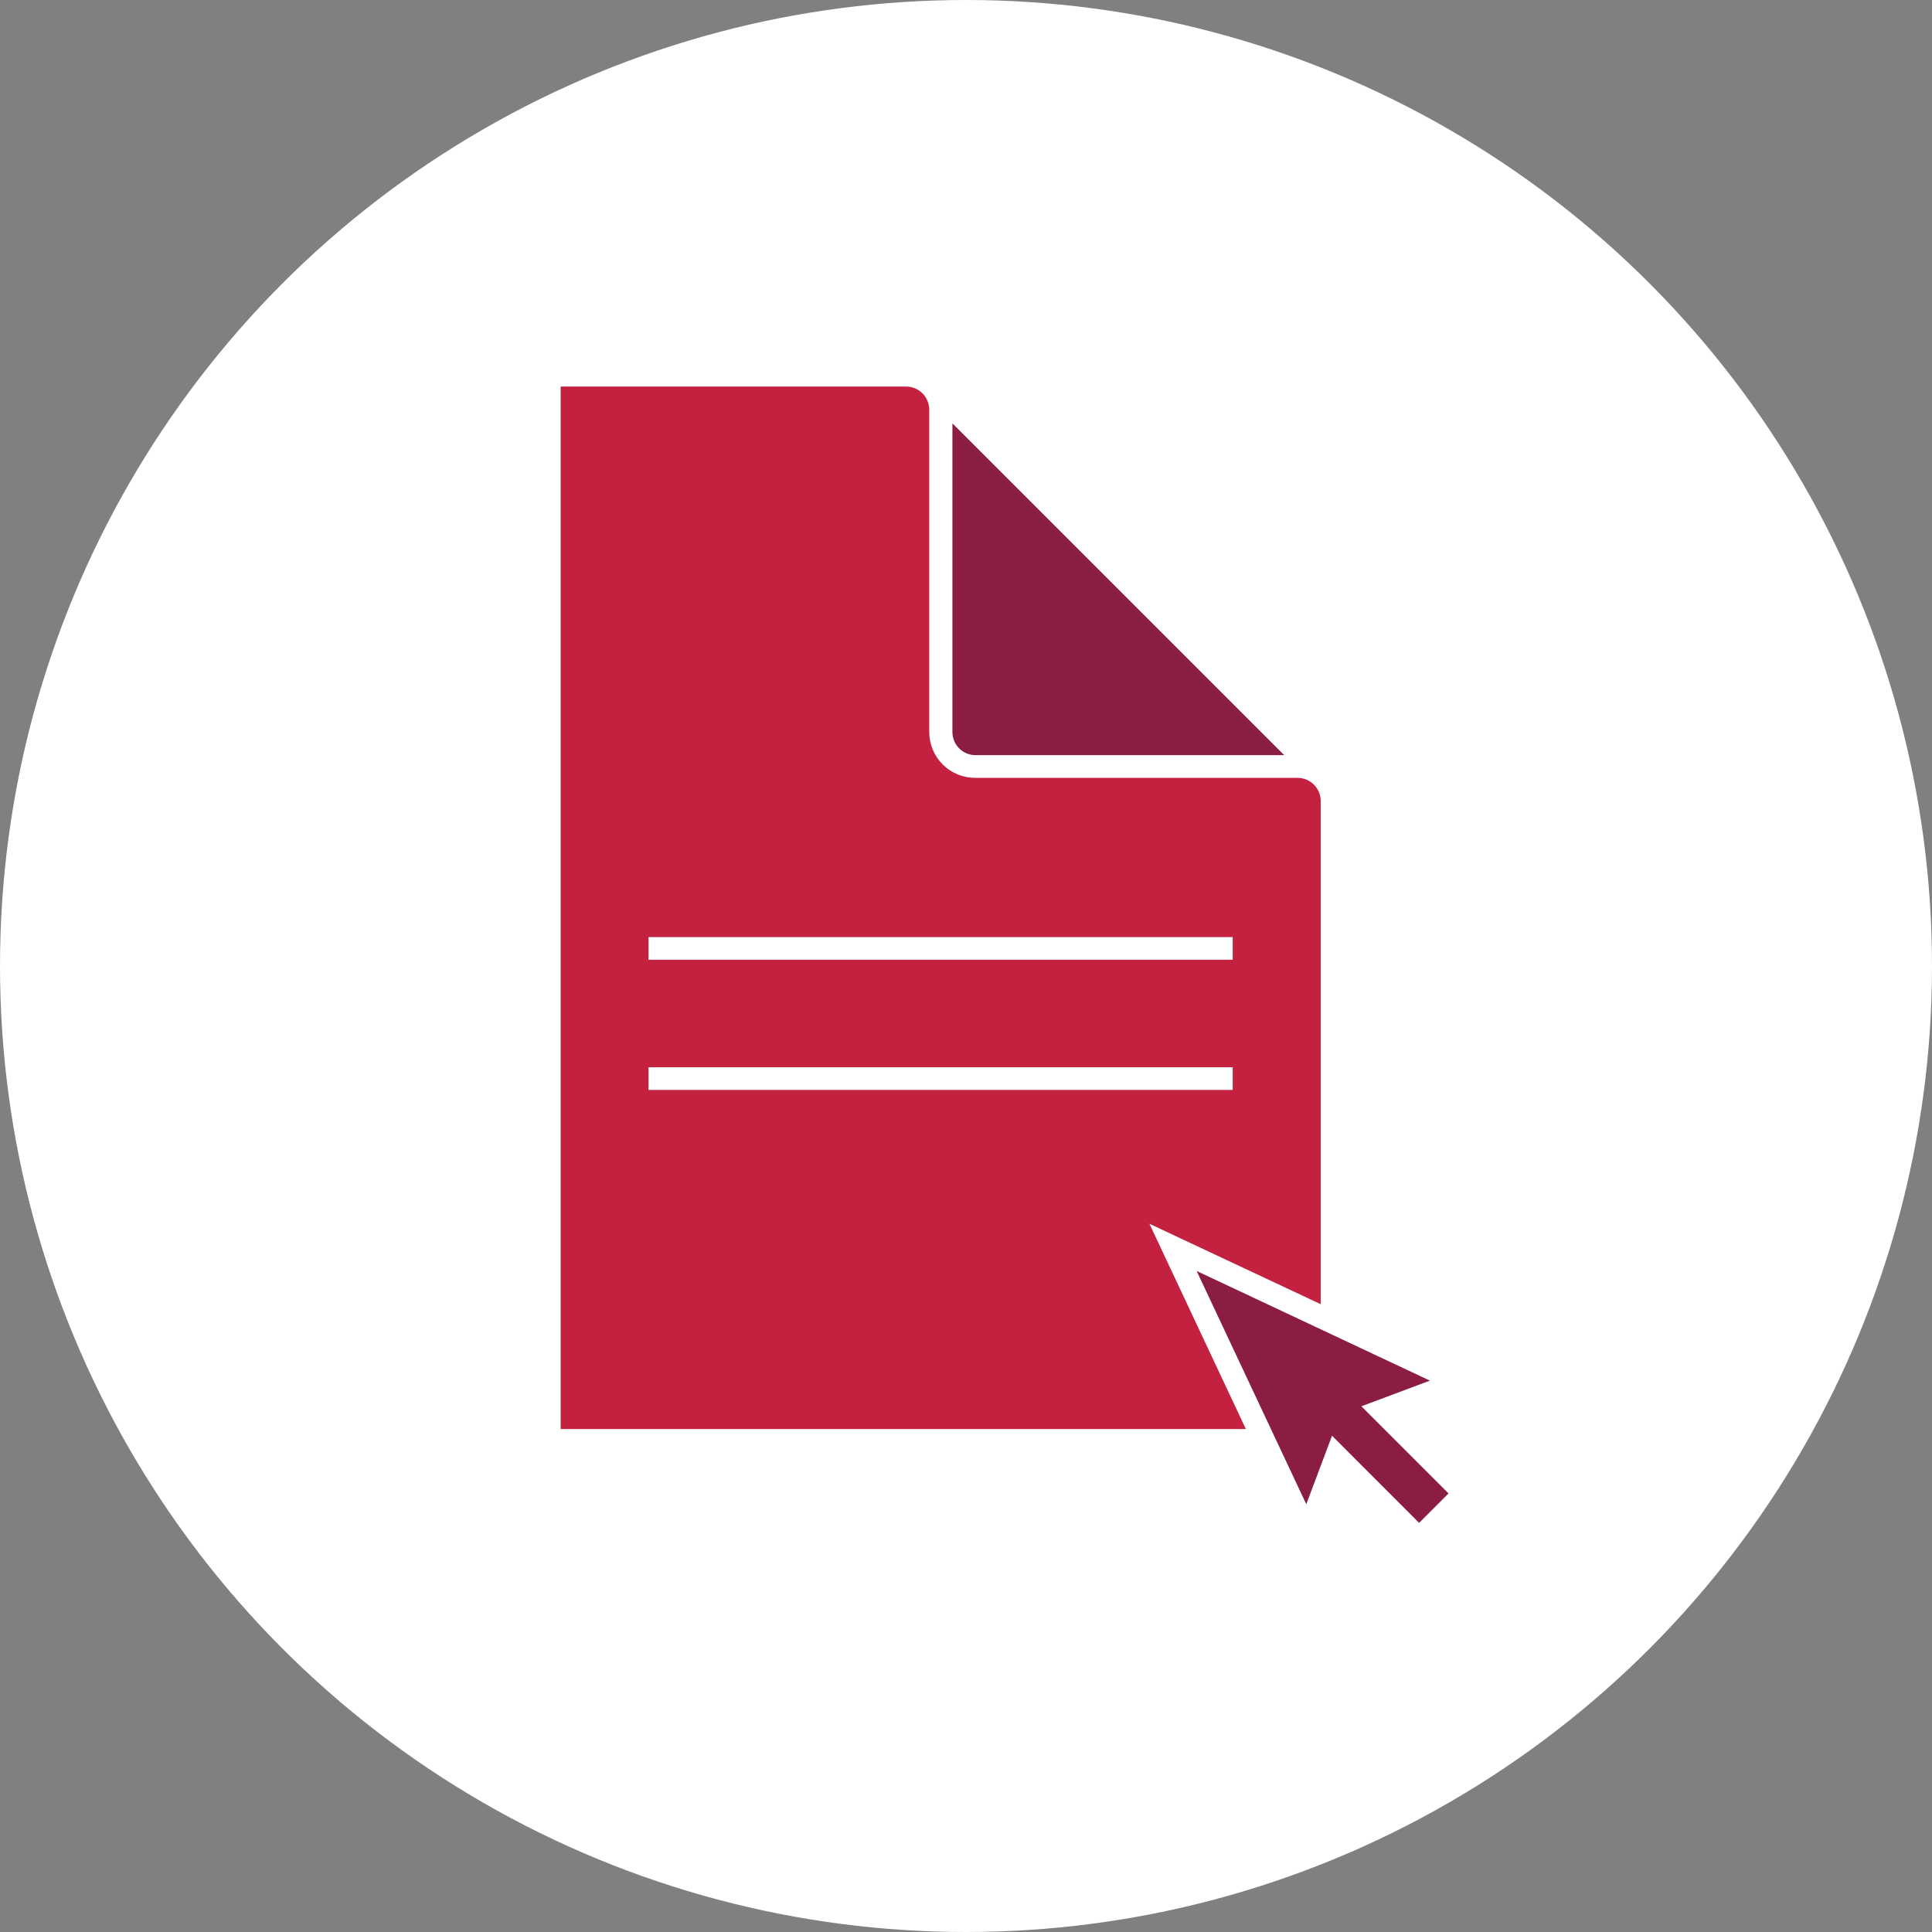
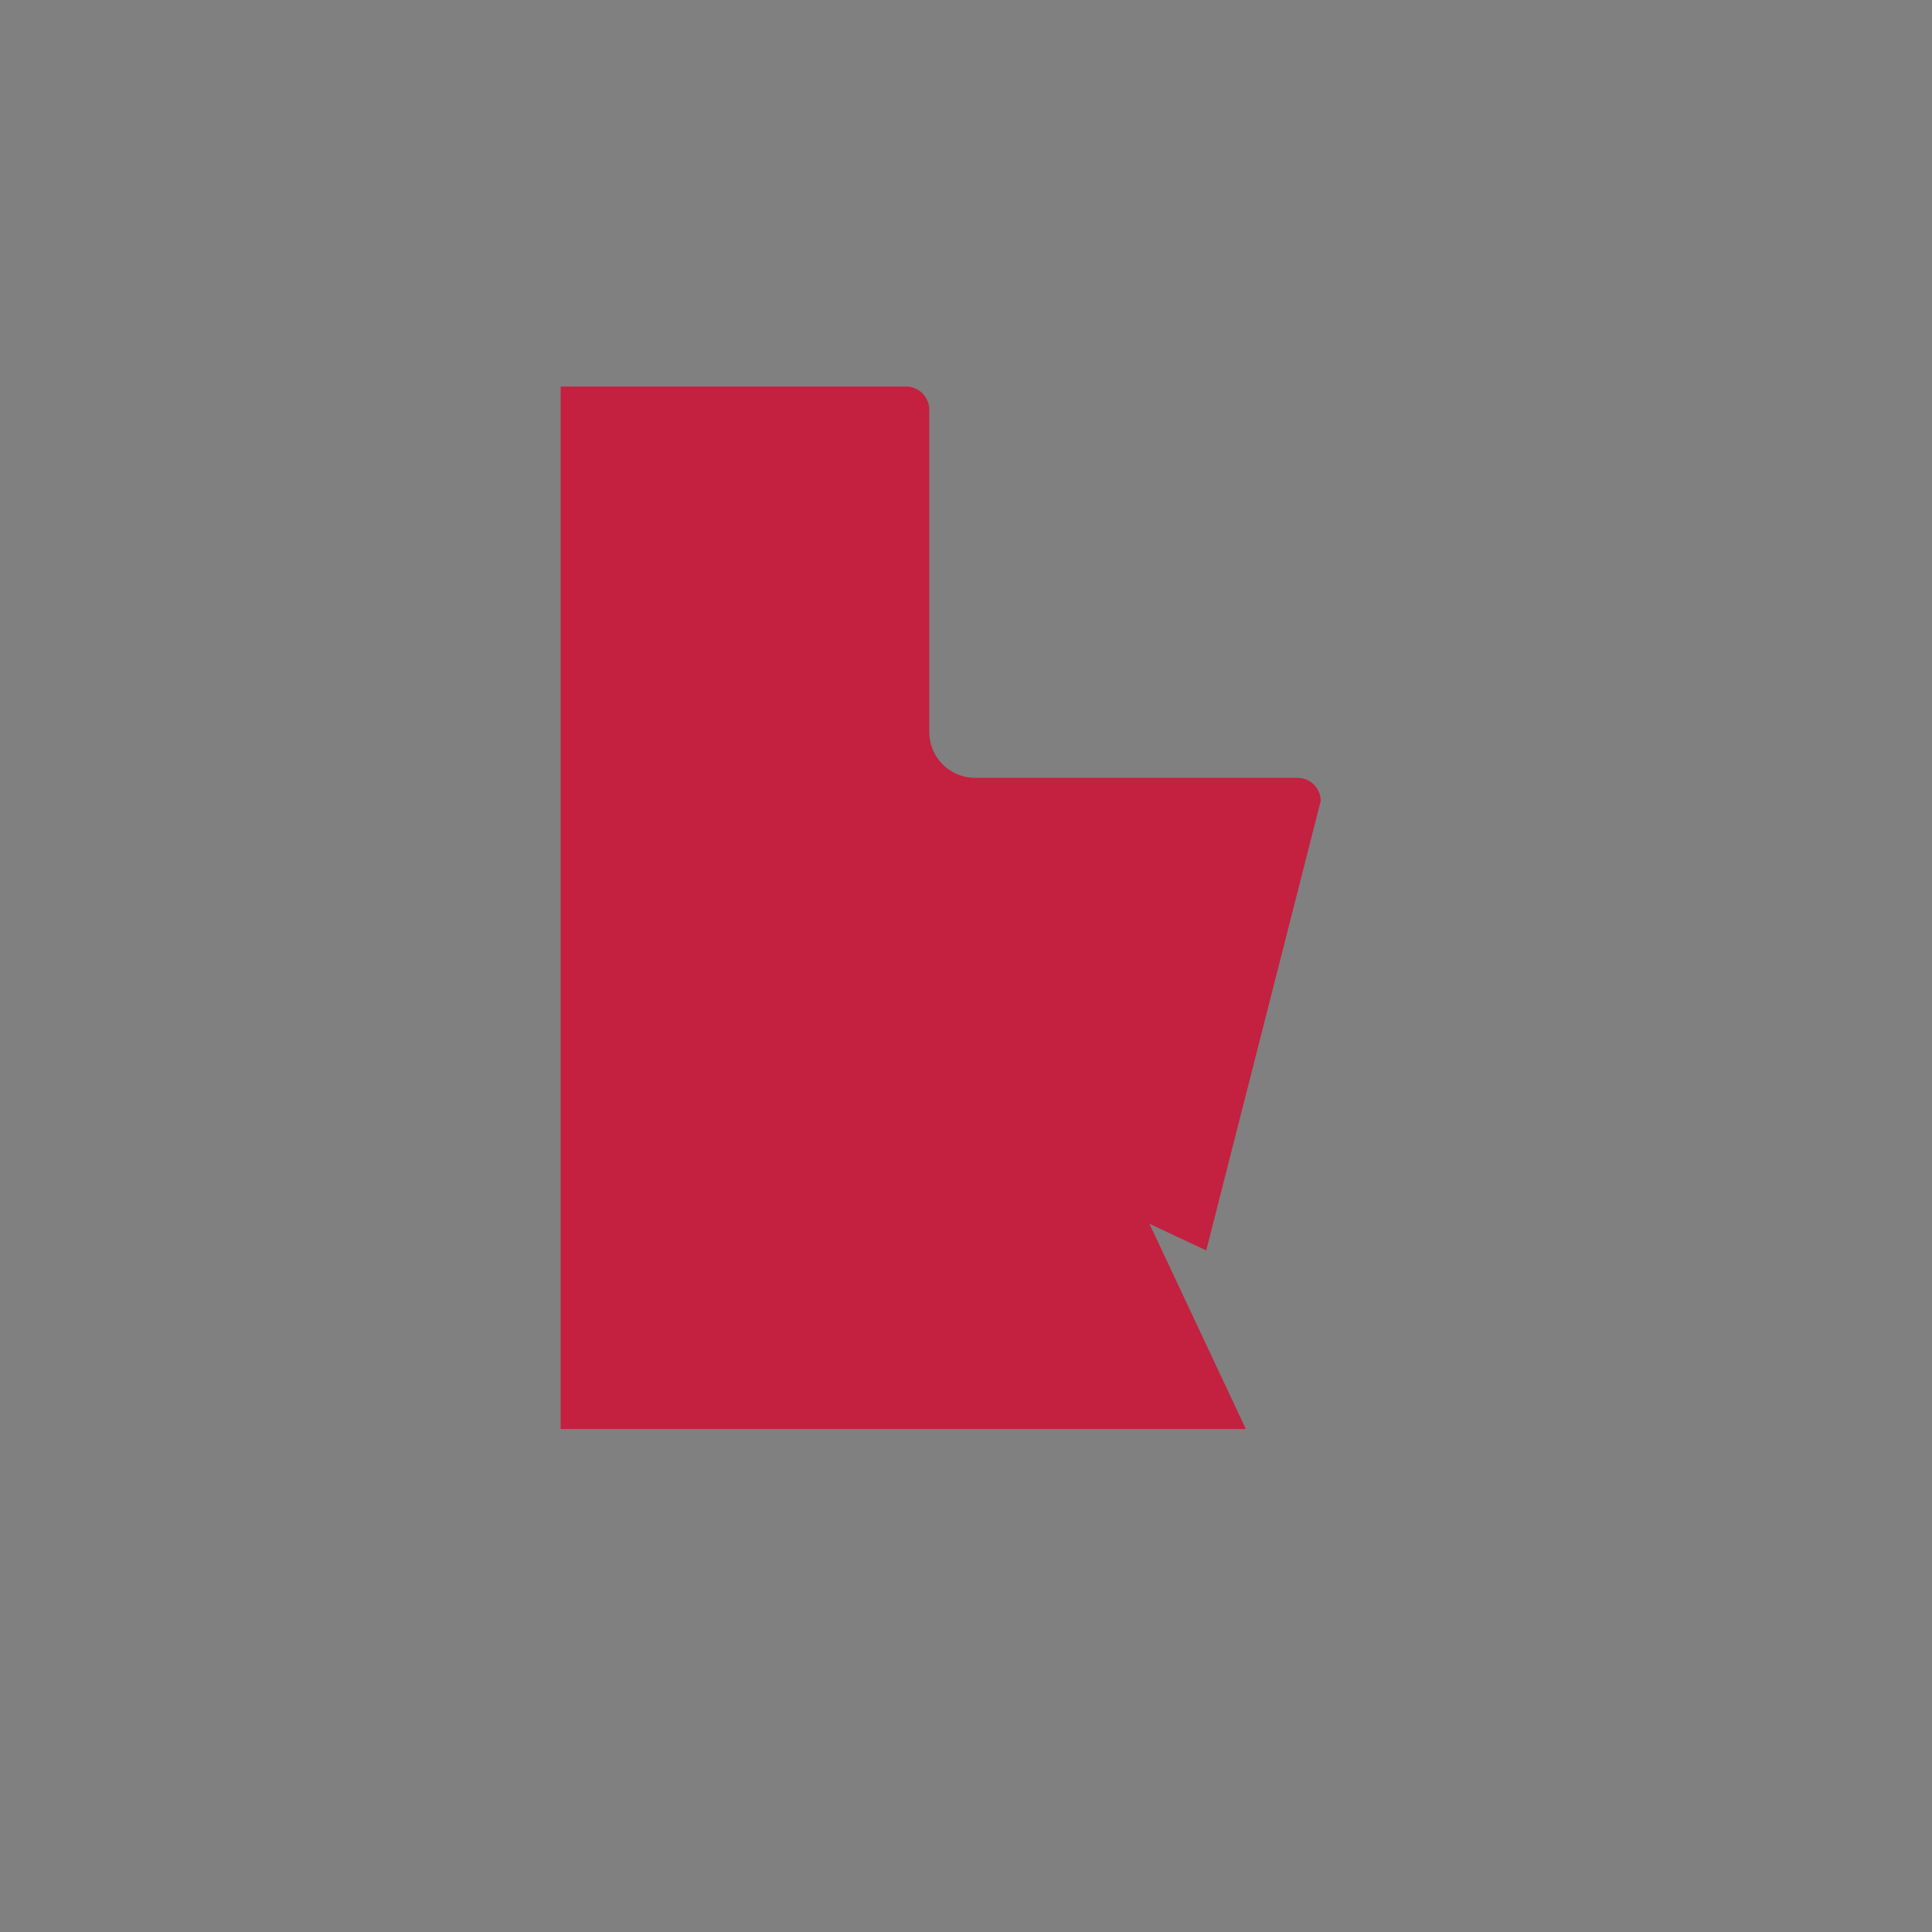
<svg xmlns="http://www.w3.org/2000/svg" width="256px" height="256px" viewBox="0 0 256 256" version="1.1">
  <rect x="0" y="0" width="256" height="256" fill="#808080" stroke="none" />
  <title>Icons/Illustrative/documents/e-statement-256x256</title>
  <desc>Created with Sketch.</desc>
  <g id="Icons/Illustrative/documents/e-statement-256x256" stroke="none" stroke-width="1" fill="none" fill-rule="evenodd">
    <g id="Icons/Illustrative/Oval-White" fill="#FFFFFF">
-       <circle id="Oval" cx="128" cy="128" r="128" />
-     </g>
+       </g>
    <g id="Group" transform="translate(74, 51)" fill-rule="nonzero">
      <g id="Layer_1">
-         <path d="M81.84,118.68 L78.3,111.15 L85.83,114.69 L101,121.81 L101,55.13 C100.995,53.442 99.628,52.075 97.94,52.07 L55.2,52.07 C53.59,52.07 52.046,51.43 50.908,50.292 C49.77,49.154 49.13,47.61 49.13,46 L49.13,3.29 C49.13,1.598 47.762,0.226 46.07,0.22 L0.29,0.22 L0.29,138.35 L91.08,138.35 L81.84,118.68 Z" id="Path" fill="#C4203F" />
-         <polygon id="Path" fill="#FFFFFF" points="89.34 76.17 84.56 76.17 11.93 76.17 11.93 73.17 89.34 73.17" />
-         <polygon id="Path" fill="#FFFFFF" points="89.34 93.42 84.56 93.42 11.93 93.42 11.93 90.42 89.34 90.42" />
-         <path d="M52.2,5.1 L52.2,46 C52.2,47.69 53.57,49.06 55.26,49.06 L96.16,49.06 L52.2,5.1 Z" id="Path" fill="#8B1D41" />
-         <polyline id="Path" fill="#8B1D41" points="84.56 117.41 115.47 131.94 106.39 135.34 117.94 146.89 114.04 150.79 102.5 139.24 99.09 148.32 84.56 117.41" />
+         <path d="M81.84,118.68 L78.3,111.15 L85.83,114.69 L101,55.13 C100.995,53.442 99.628,52.075 97.94,52.07 L55.2,52.07 C53.59,52.07 52.046,51.43 50.908,50.292 C49.77,49.154 49.13,47.61 49.13,46 L49.13,3.29 C49.13,1.598 47.762,0.226 46.07,0.22 L0.29,0.22 L0.29,138.35 L91.08,138.35 L81.84,118.68 Z" id="Path" fill="#C4203F" />
      </g>
    </g>
  </g>
</svg>